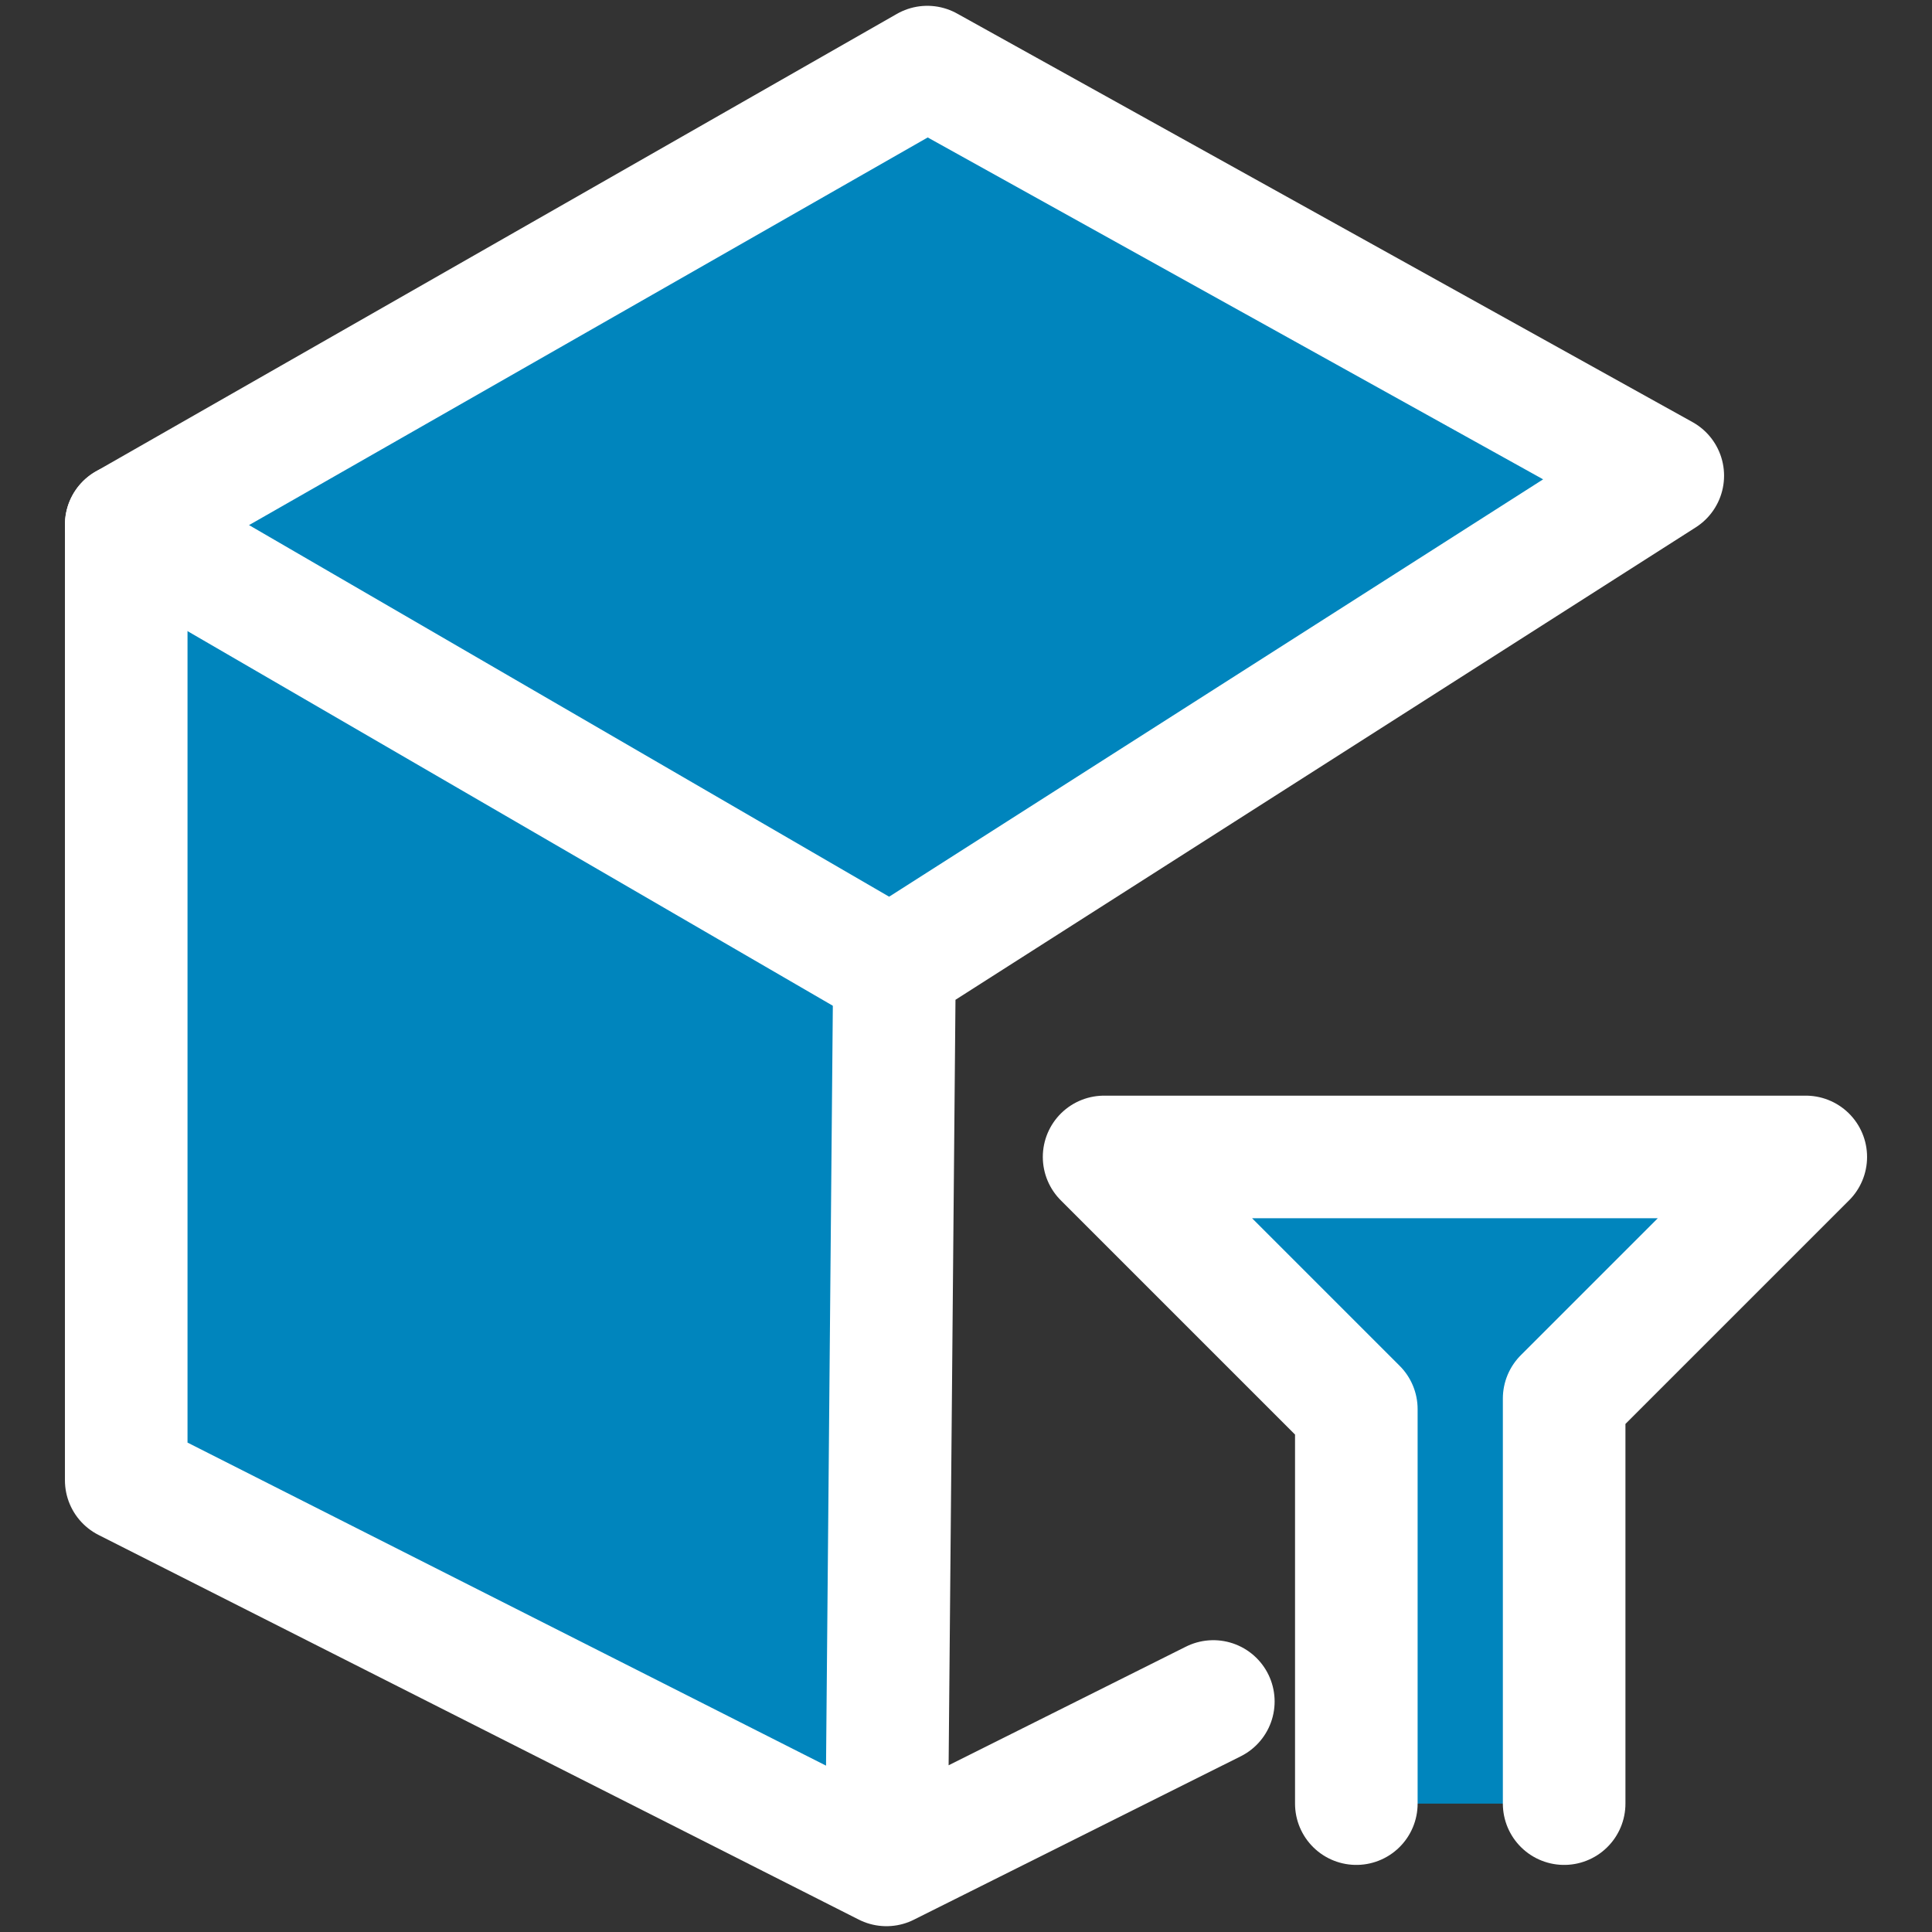
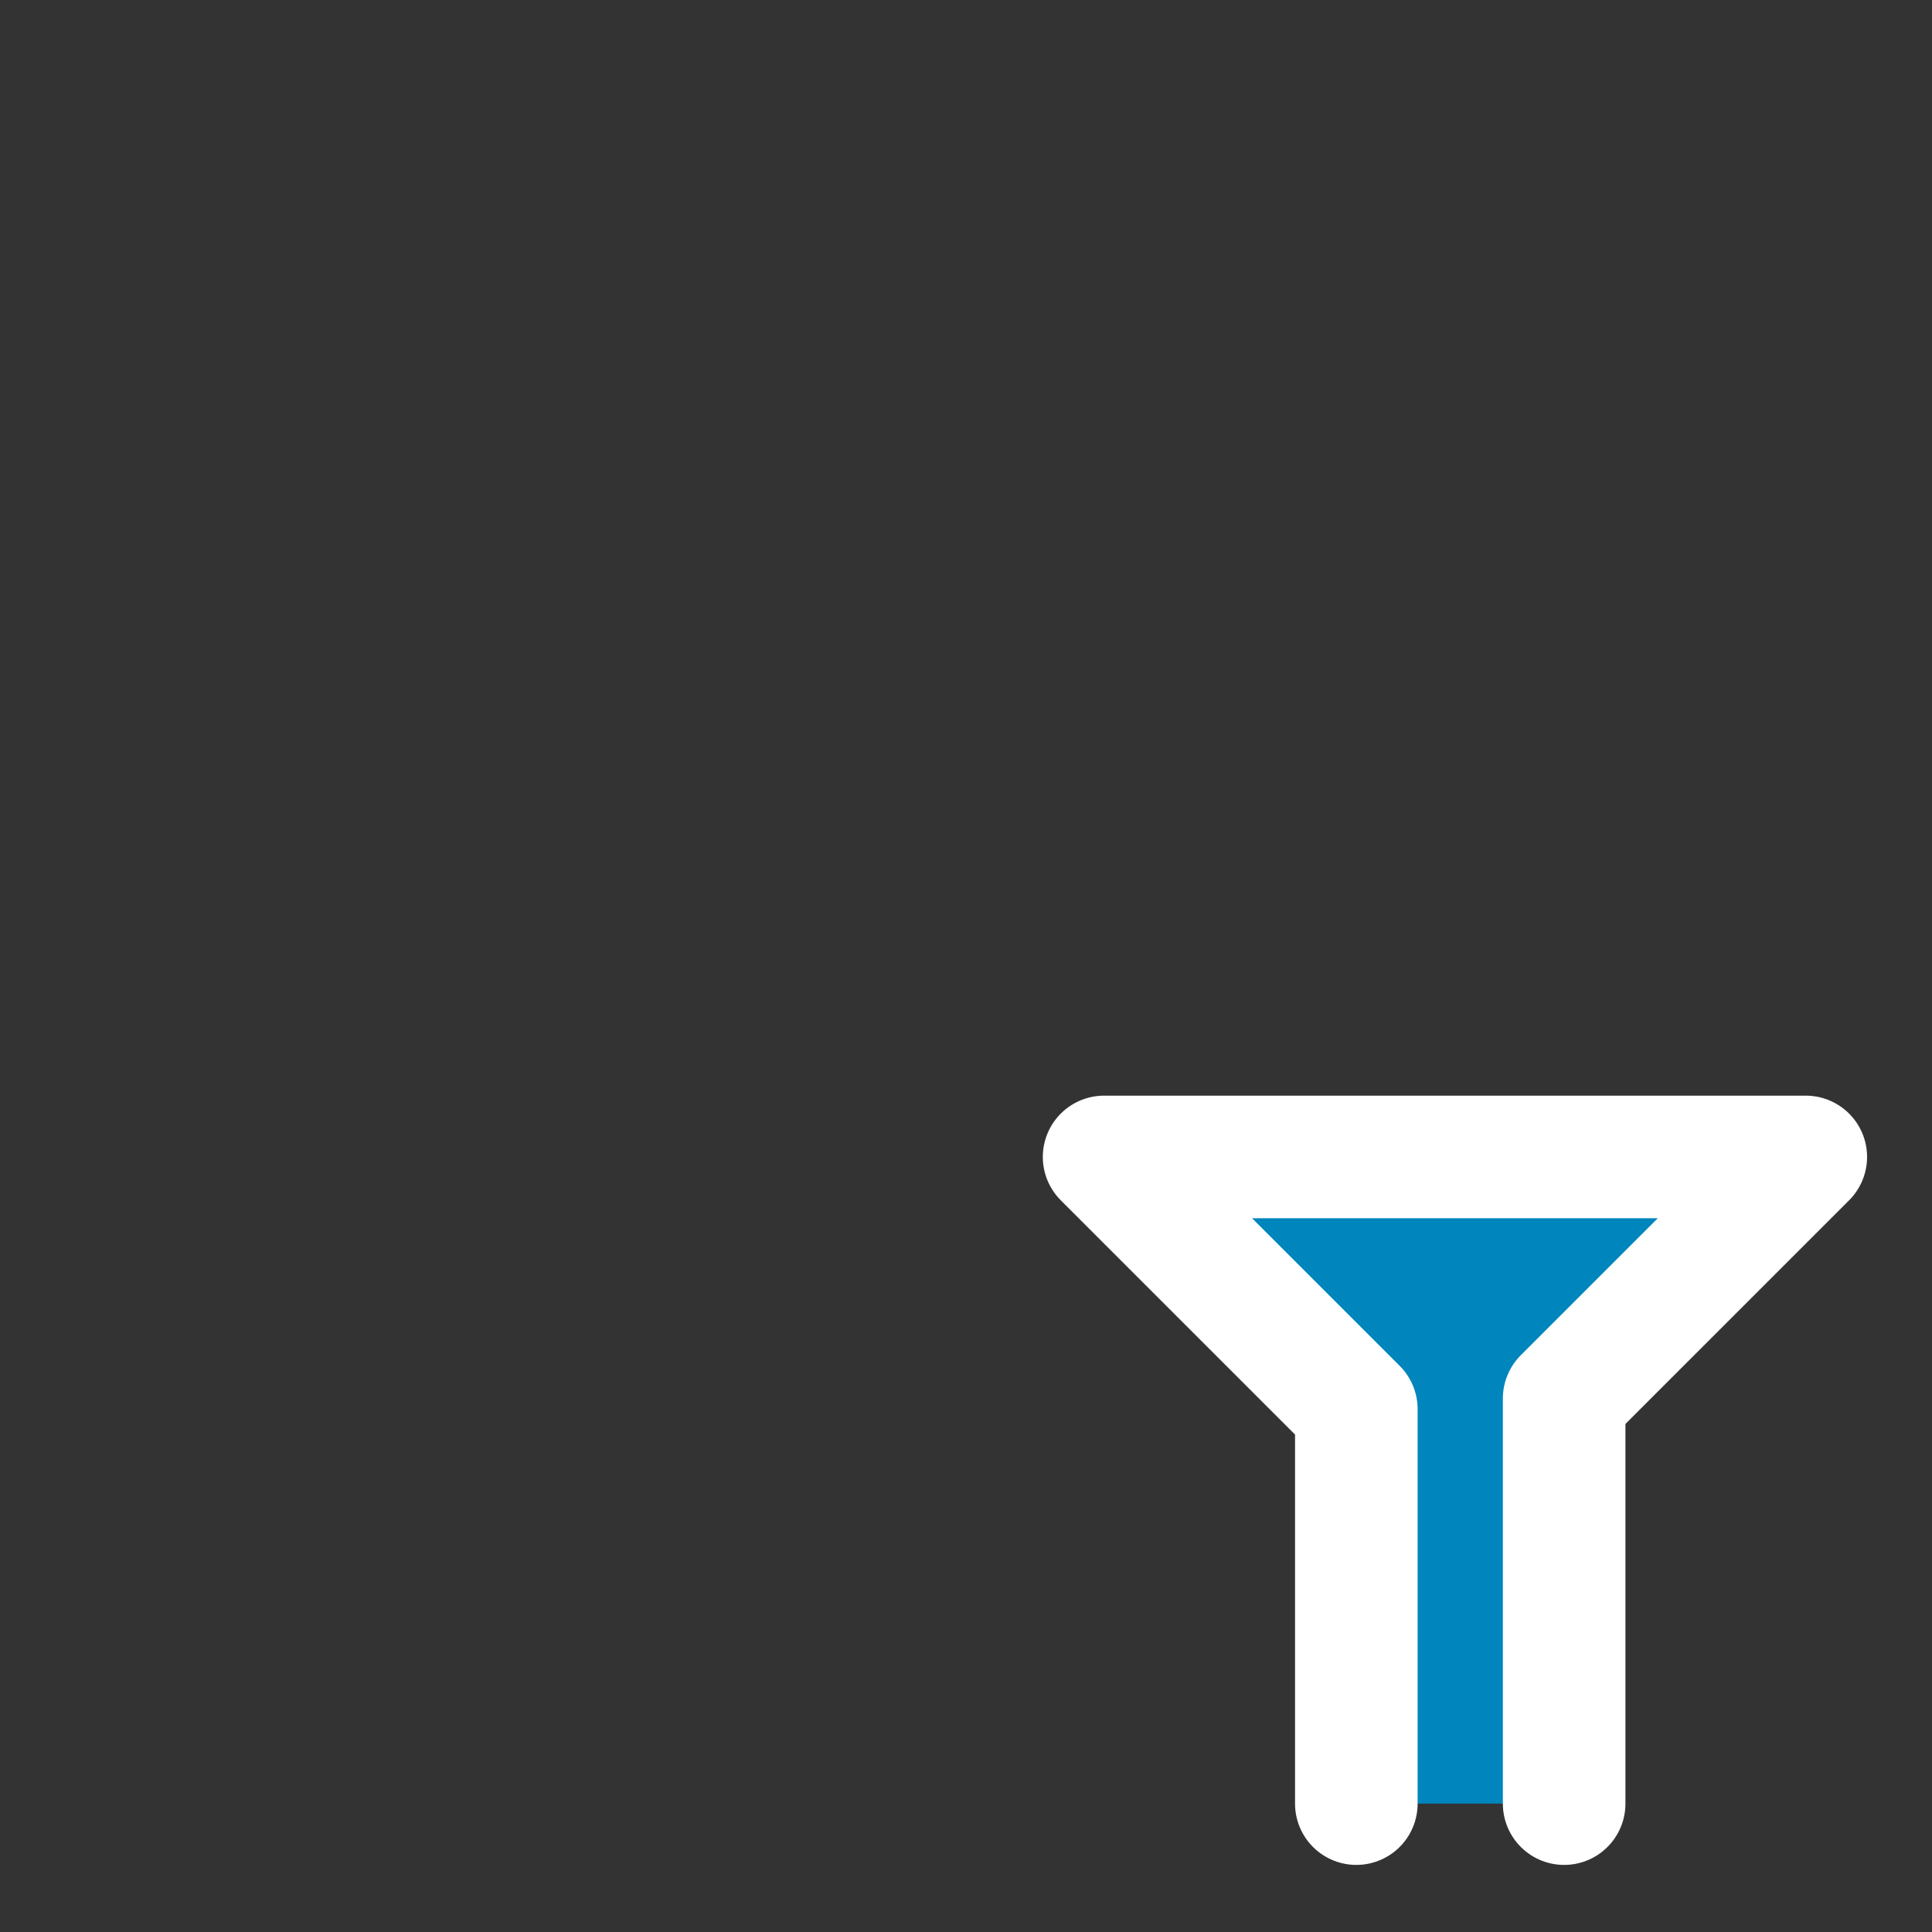
<svg xmlns="http://www.w3.org/2000/svg" viewBox="0 0 60 60">
  <rect x="0" y="0" width="60" height="60" fill="#333333" stroke="none" />
  <polyline points="42.122 56.013 42.122 43.763 34.289 35.93 56.08 35.93 48.576 43.433 48.576 56.013" style="fill:#0085bd;stroke:#fff;stroke-linecap:round;stroke-linejoin:round;stroke-width:3.807px" />
-   <polyline points="27.529 57.916 27.779 30 51.639 14.773 28.798 2.084 3.92 16.294 3.92 45.971 27.529 57.916 37.681 52.841" style="fill:#0085bd;stroke:#fff;stroke-linecap:round;stroke-linejoin:round;stroke-width:3.807px" />
-   <line x1="27.529" y1="30" x2="3.92" y2="16.294" style="fill:#0085bd;stroke:#fff;stroke-linecap:round;stroke-linejoin:round;stroke-width:3.807px" />
</svg>